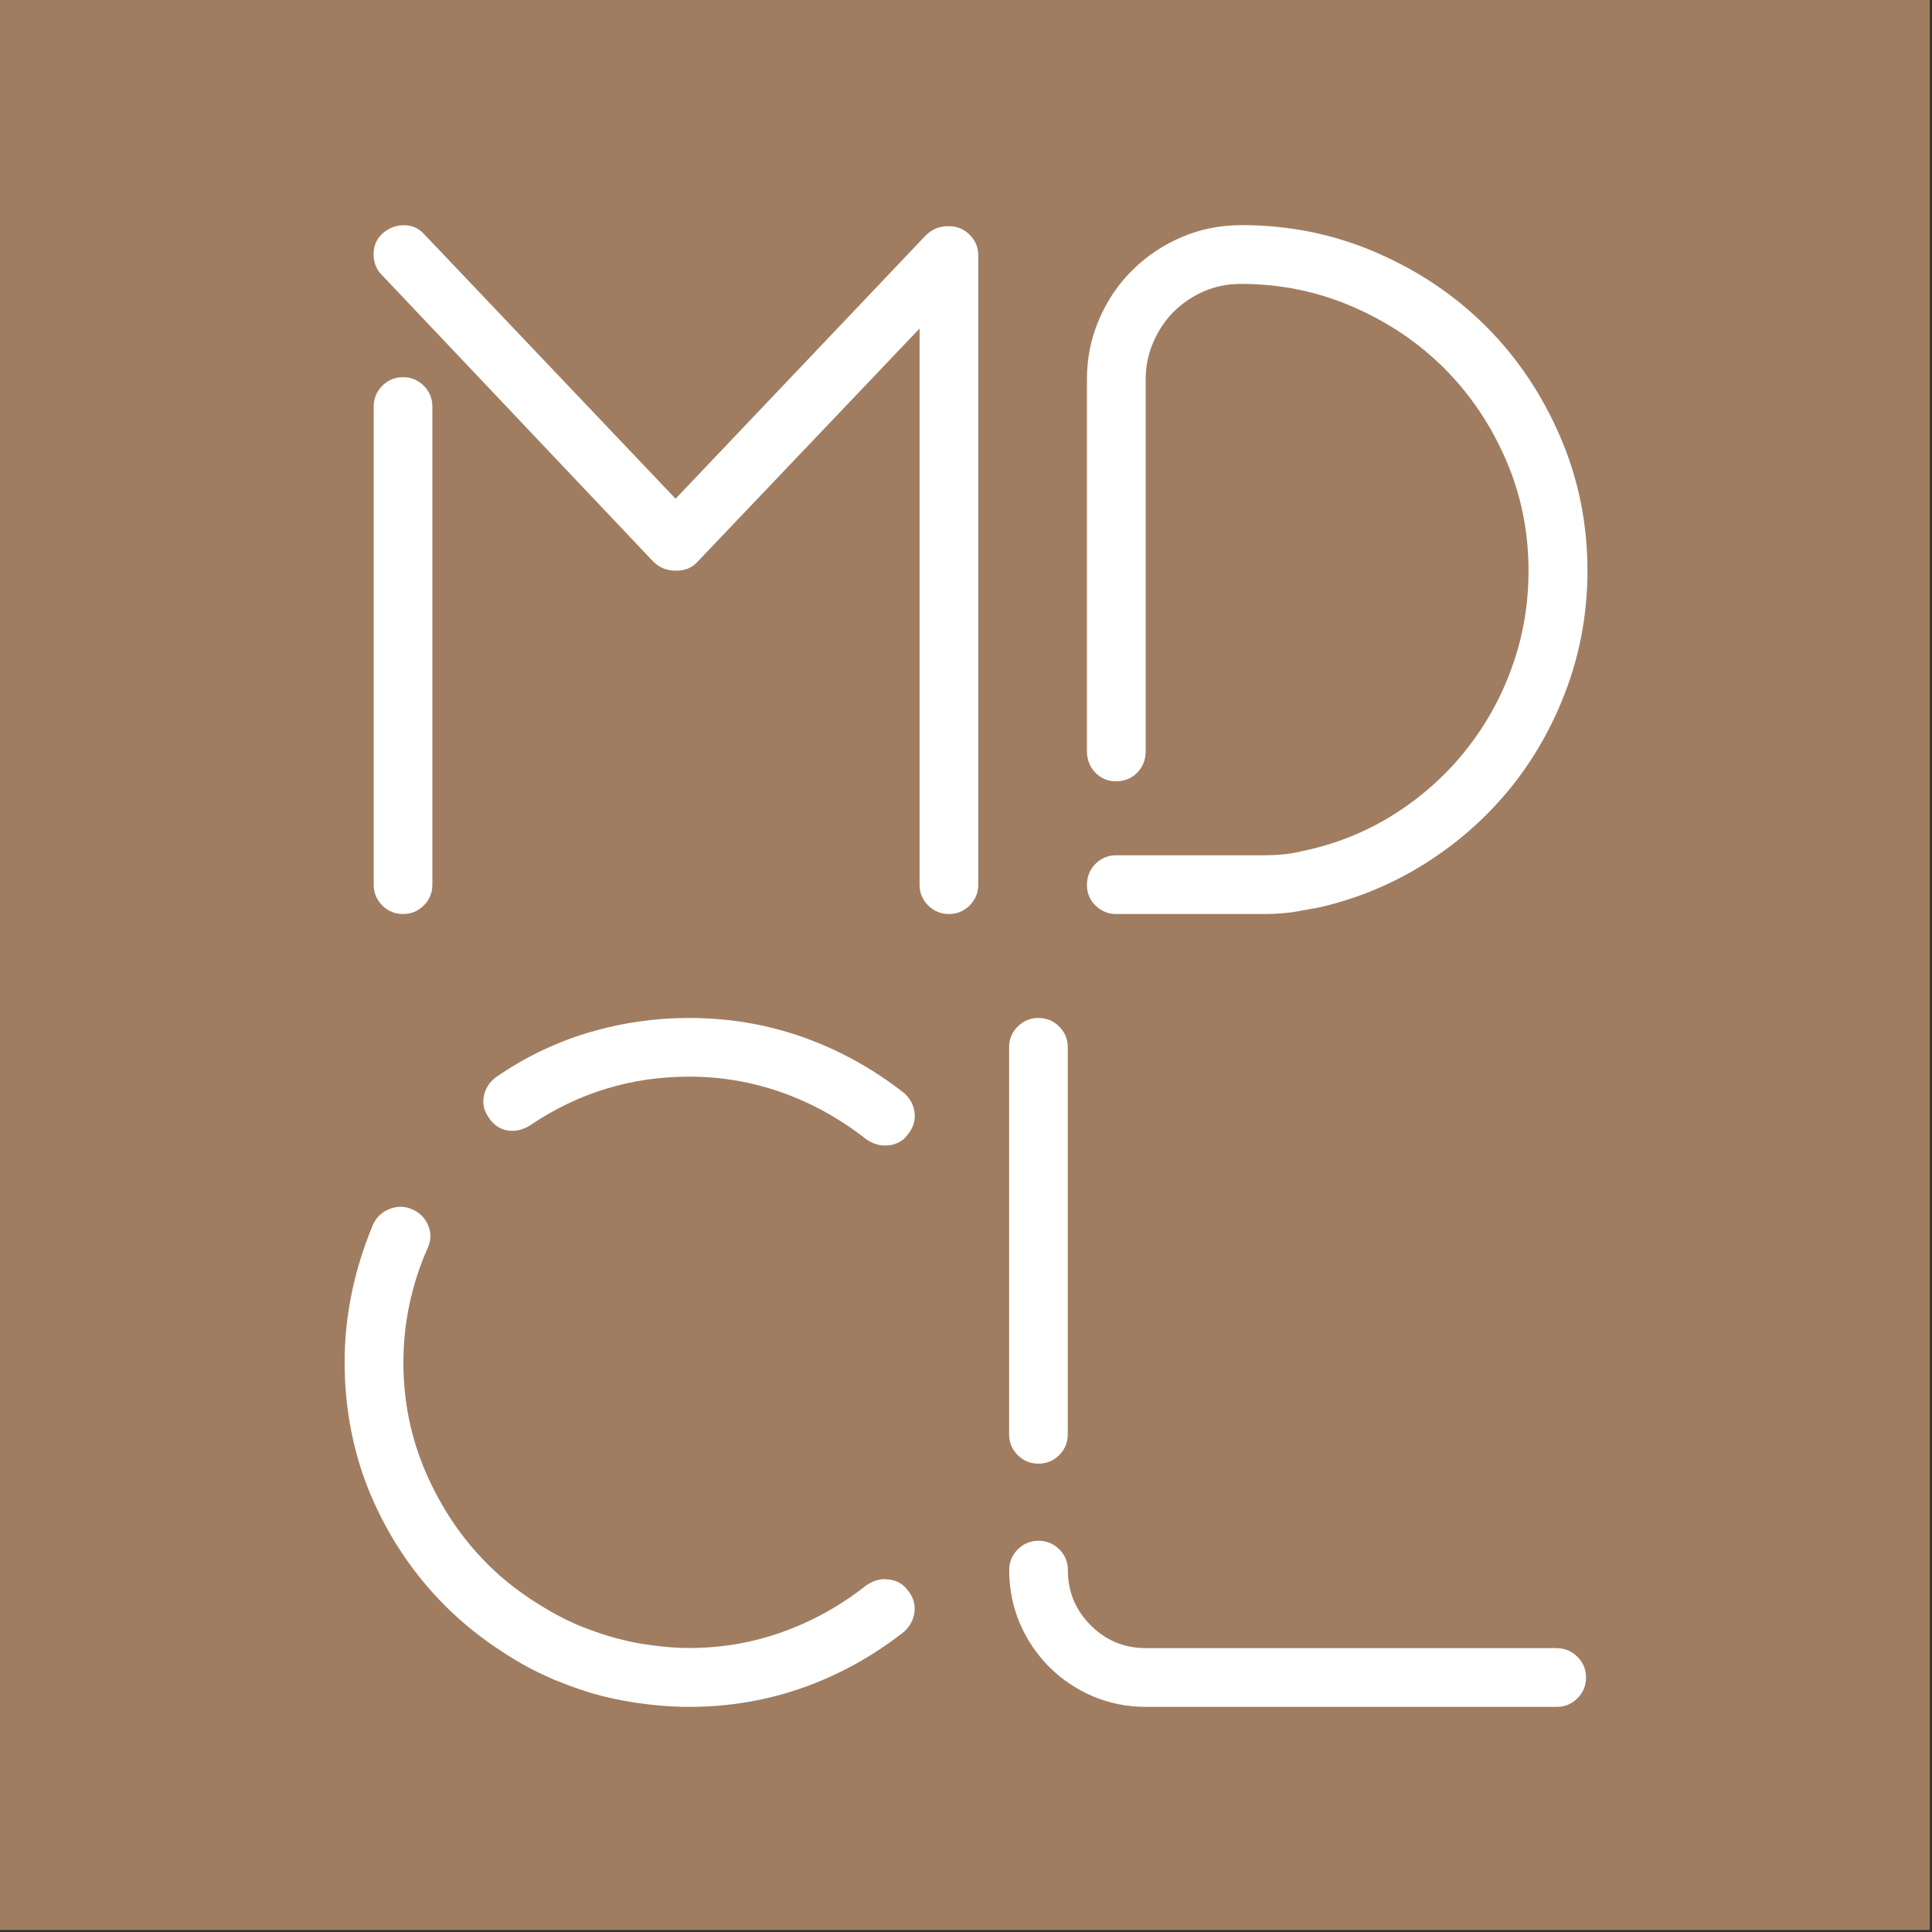
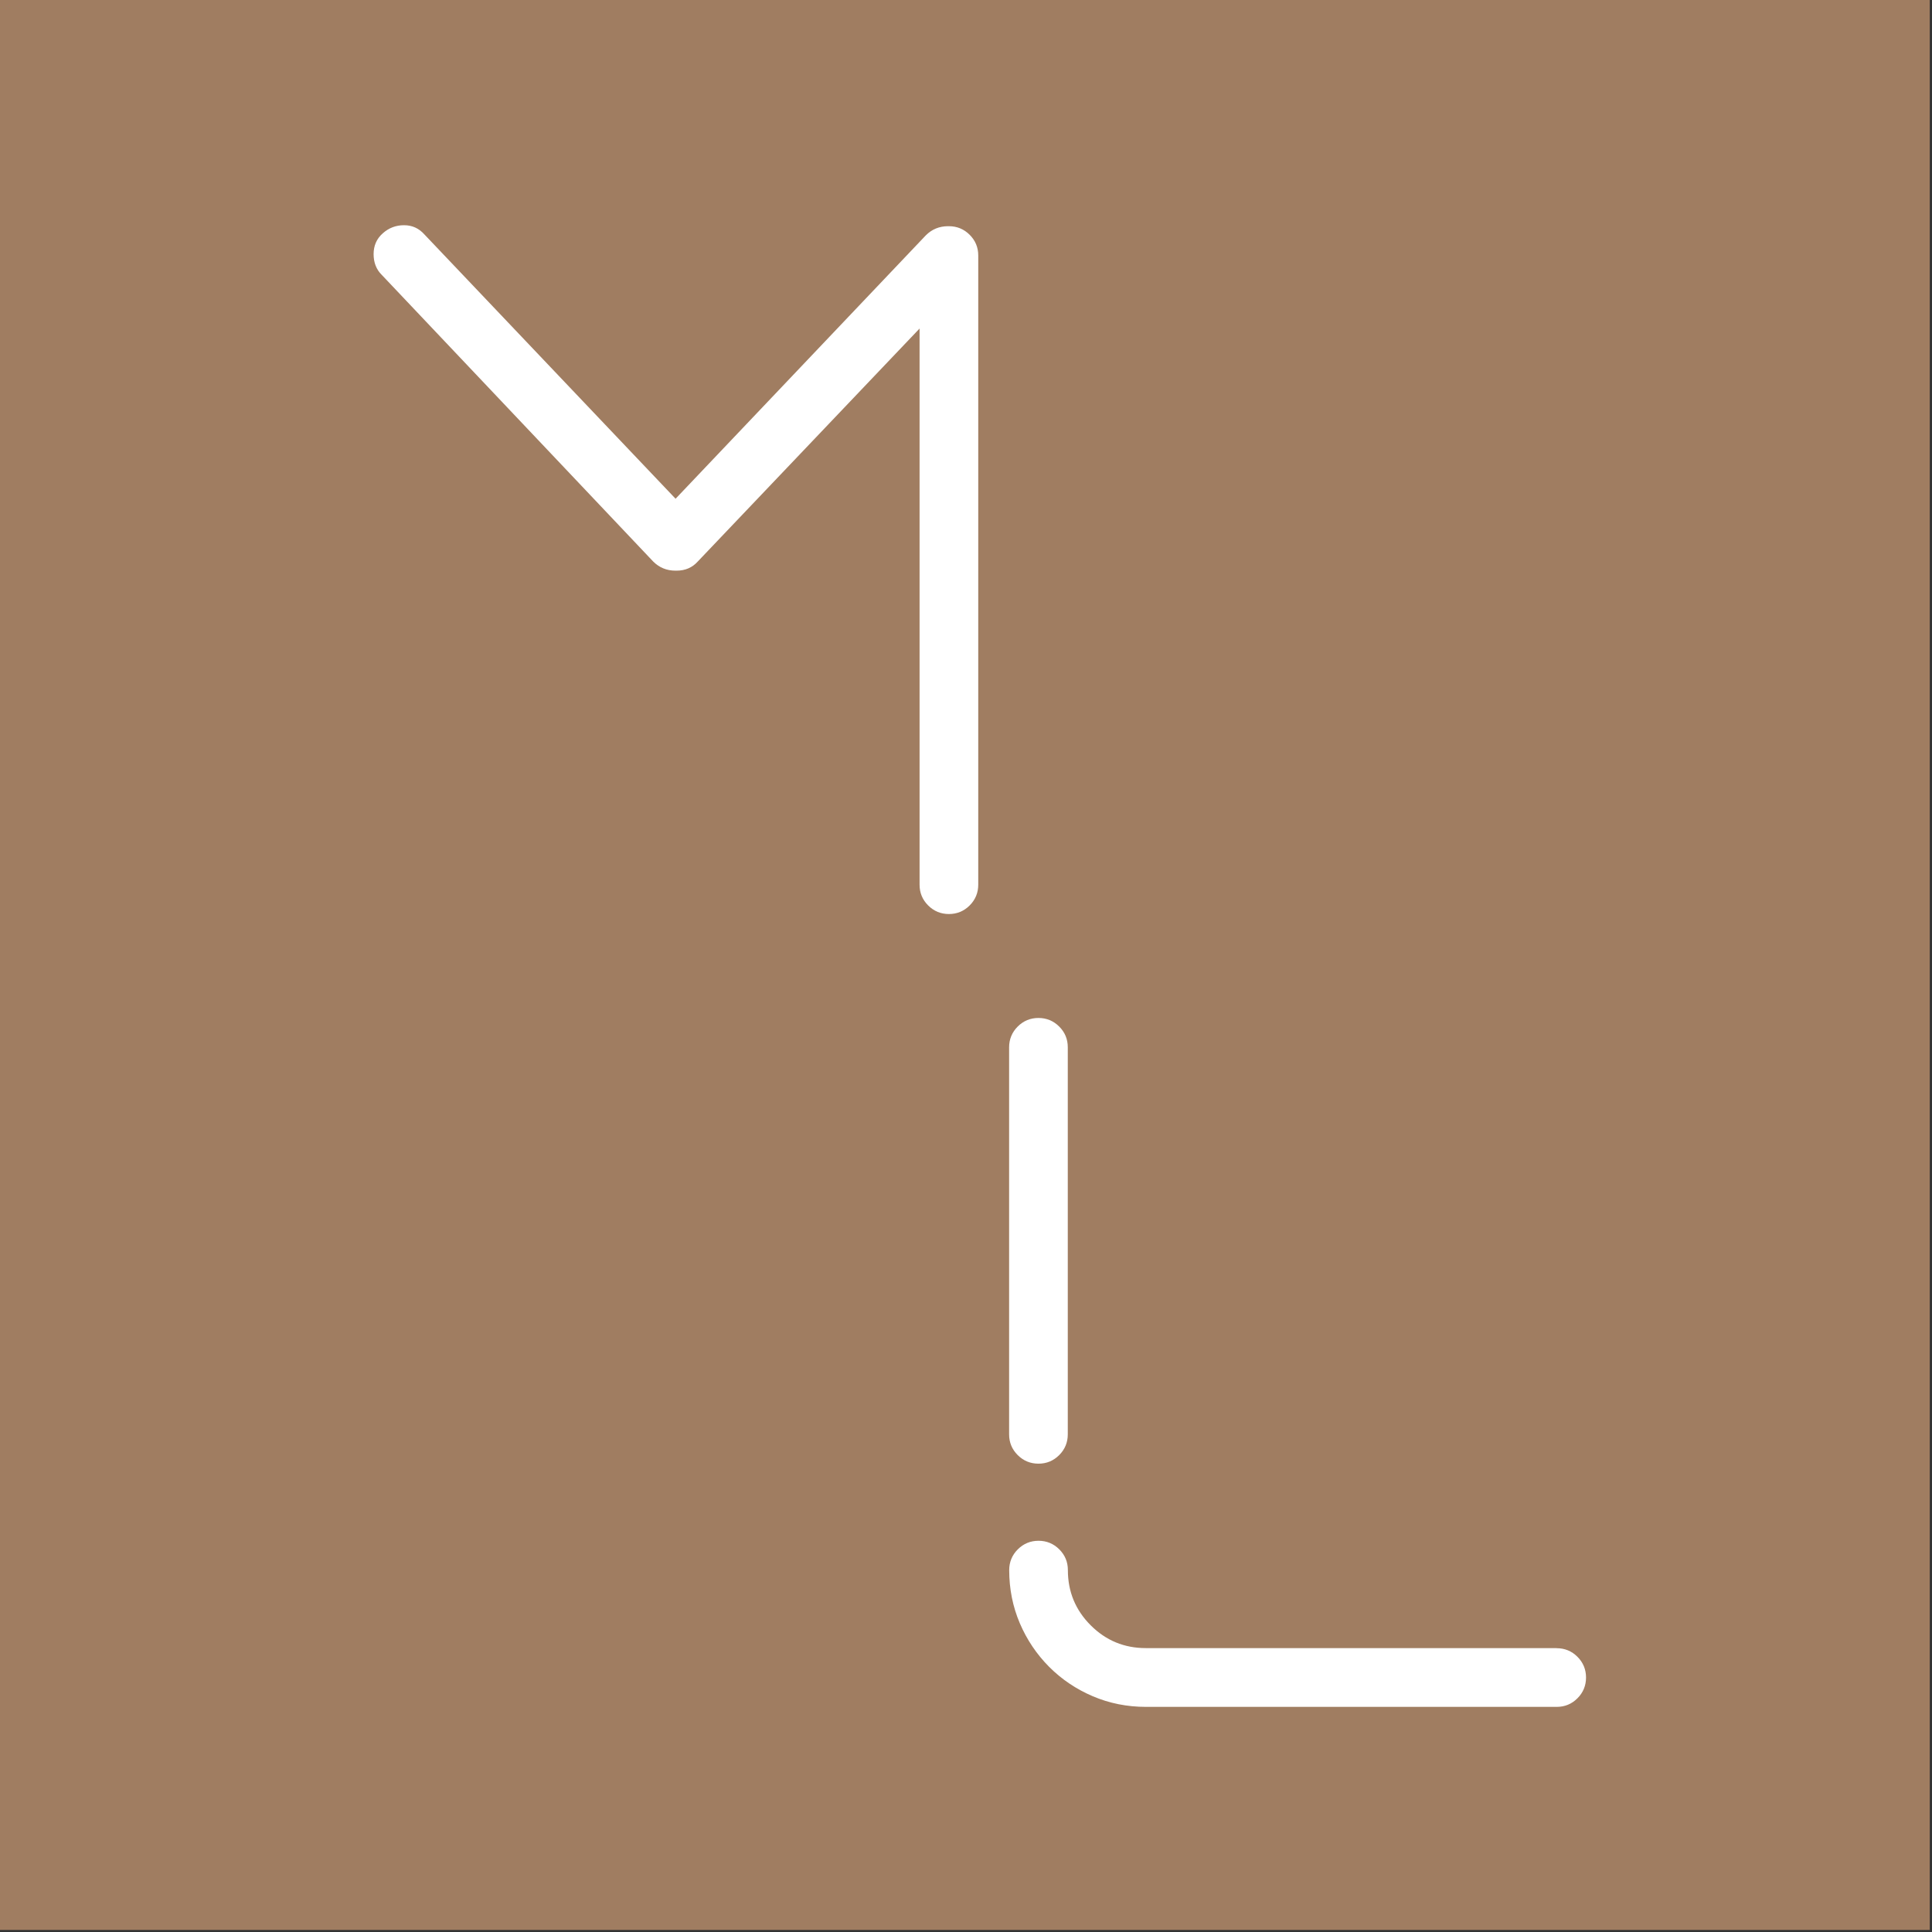
<svg xmlns="http://www.w3.org/2000/svg" version="1.1" width="216" height="216">
  <rect width="100%" height="100%" fill="#333333" stroke="none" />
  <svg id="SvgjsSvg1001" version="1.1" viewBox="0 0 216 216">
    <defs>
      <style>
      .st0 {
        fill: #a07d61;
      }

      .st1 {
        fill: #fff;
      }
    </style>
    </defs>
    <rect class="st0" x="-.25" y="-.23" width="216" height="216" />
    <g>
-       <path class="st1" d="M45.06,102.19c.91,0,1.68-.32,2.32-.96.64-.64.96-1.41.96-2.32v-53.46c0-.91-.32-1.68-.96-2.32-.64-.64-1.42-.96-2.32-.96s-1.68.32-2.32.96c-.64.64-.96,1.42-.96,2.32v53.46c0,.91.32,1.68.96,2.32.64.64,1.42.96,2.32.96Z" />
      <path class="st1" d="M106.11,25.29h-.11c-.98,0-1.81.34-2.49,1.02l-27.98,29.45-28.09-29.56c-.61-.68-1.36-1.02-2.27-1.02s-1.7.3-2.38.91c-.68.6-1.02,1.38-1.02,2.32s.3,1.72.91,2.32l30.35,32.05c.68.68,1.51,1.02,2.49,1.02h.11c.98,0,1.77-.34,2.38-1.02l24.8-26.05v62.18c0,.91.32,1.68.96,2.32.64.64,1.42.96,2.32.96s1.68-.32,2.32-.96c.64-.64.96-1.42.96-2.32V28.57c0-.91-.32-1.68-.96-2.32-.64-.64-1.42-.96-2.32-.96Z" />
-       <path class="st1" d="M163.76,84.03c-2.27,2.8-4.95,5.17-8.04,7.1-3.1,1.93-6.49,3.28-10.19,4.04-1.21.3-2.61.45-4.19.45h-16.54c-.91,0-1.68.32-2.32.95-.64.63-.96,1.43-.96,2.39,0,.89.32,1.65.96,2.28.64.63,1.42.95,2.32.95h16.54c1.43,0,2.76-.11,3.96-.34,1.21-.23,1.85-.34,1.93-.34,4.38-.98,8.42-2.64,12.12-4.98,3.7-2.34,6.89-5.17,9.57-8.49,2.68-3.32,4.77-7.06,6.29-11.21,1.51-4.15,2.27-8.49,2.27-13.03,0-5.28-1.02-10.29-3.06-15.01-2.04-4.72-4.8-8.82-8.27-12.29-3.47-3.47-7.57-6.23-12.29-8.27-4.72-2.04-9.72-3.06-15.01-3.06-2.42,0-4.66.45-6.74,1.34-2.08.89-3.91,2.12-5.49,3.68-1.59,1.56-2.83,3.4-3.74,5.52-.91,2.11-1.36,4.34-1.36,6.68v41.57c0,.98.32,1.79.95,2.43.63.64,1.39.96,2.28.96.96,0,1.76-.32,2.39-.96.63-.64.95-1.45.95-2.43v-41.57c0-1.43.28-2.81.85-4.13.57-1.32,1.33-2.45,2.27-3.4.95-.94,2.06-1.7,3.35-2.27,1.29-.57,2.69-.85,4.2-.85,4.39,0,8.55.85,12.49,2.56,3.94,1.71,7.34,4,10.22,6.88,2.88,2.88,5.17,6.27,6.87,10.17,1.7,3.9,2.55,8.05,2.55,12.44,0,3.79-.62,7.41-1.87,10.86-1.24,3.45-3,6.57-5.27,9.38Z" />
-       <path class="st1" d="M101.06,122.19c-3.47-2.72-7.23-4.79-11.27-6.23-4.04-1.43-8.29-2.15-12.74-2.15-3.85,0-7.61.55-11.27,1.64-3.66,1.1-7.08,2.74-10.25,4.93-.76.53-1.23,1.23-1.42,2.1-.19.87-.02,1.68.51,2.43.53.83,1.23,1.32,2.1,1.47.87.15,1.72-.04,2.55-.57,5.36-3.62,11.29-5.44,17.78-5.44,3.62,0,7.12.61,10.48,1.81,3.36,1.21,6.47,2.95,9.34,5.21.68.45,1.36.68,2.04.68,1.13,0,2-.41,2.6-1.25.6-.75.85-1.57.74-2.43-.11-.87-.51-1.6-1.19-2.21Z" />
-       <path class="st1" d="M98.91,176.55c-.68,0-1.36.23-2.04.68-2.87,2.27-5.98,4-9.34,5.21-3.36,1.21-6.85,1.81-10.48,1.81-1.41,0-2.77-.12-4.13-.3-.45-.06-.9-.13-1.35-.2-.91-.15-1.81-.37-2.7-.6-1.01-.27-2-.6-2.98-.97-.48-.18-.97-.36-1.44-.56-.78-.35-1.54-.72-2.28-1.12-.42-.22-.83-.47-1.25-.72-2.36-1.39-4.51-3.01-6.42-4.92-2.87-2.87-5.15-6.25-6.85-10.14-1.7-3.89-2.55-8.02-2.55-12.4s.91-8.72,2.72-12.8c.38-.83.4-1.66.06-2.49-.34-.83-.92-1.43-1.76-1.81-.83-.38-1.68-.4-2.55-.06-.87.34-1.49.92-1.87,1.76-2.11,5.06-3.17,10.19-3.17,15.4s1,10.36,3,15.01c2,4.64,4.76,8.72,8.27,12.23,1.95,1.95,4.09,3.64,6.39,5.13.77.51,1.55.98,2.34,1.43.11.06.22.12.33.18.95.52,1.92.98,2.91,1.41.09.04.17.09.26.12.07.03.15.05.22.08.88.36,1.76.69,2.67.99.41.14.81.27,1.22.39.85.25,1.7.47,2.57.65.55.12,1.11.21,1.66.31.62.1,1.24.2,1.86.27.46.06.93.11,1.4.15,1.13.1,2.27.16,3.41.16,4.45,0,8.7-.72,12.74-2.15,4.04-1.43,7.8-3.51,11.27-6.23.68-.61,1.08-1.34,1.19-2.21.11-.87-.13-1.68-.74-2.43-.6-.83-1.47-1.25-2.6-1.25Z" />
      <path class="st1" d="M116.1,163.64c.91,0,1.68-.32,2.32-.96s.96-1.42.96-2.32v-43.27c0-.91-.32-1.68-.96-2.32-.64-.64-1.42-.96-2.32-.96s-1.68.32-2.32.96c-.64.64-.96,1.42-.96,2.32v43.27c0,.91.32,1.68.96,2.32.64.64,1.42.96,2.32.96Z" />
      <path class="st1" d="M174.03,184.26h-45.92c-2.42,0-4.47-.85-6.17-2.55s-2.55-3.76-2.55-6.17c0-.91-.32-1.68-.96-2.32-.64-.64-1.42-.96-2.32-.96s-1.68.32-2.32.96c-.64.64-.96,1.42-.96,2.32,0,2.11.4,4.1,1.19,5.95.79,1.85,1.89,3.47,3.28,4.87,1.4,1.4,3.02,2.49,4.87,3.28,1.85.79,3.83,1.19,5.95,1.19h45.92c.91,0,1.68-.32,2.32-.96s.96-1.42.96-2.32-.32-1.68-.96-2.32c-.64-.64-1.42-.96-2.32-.96Z" />
    </g>
  </svg>
  <style>@media (prefers-color-scheme: light) { :root { filter: none; } }
@media (prefers-color-scheme: dark) { :root { filter: none; } }
</style>
</svg>